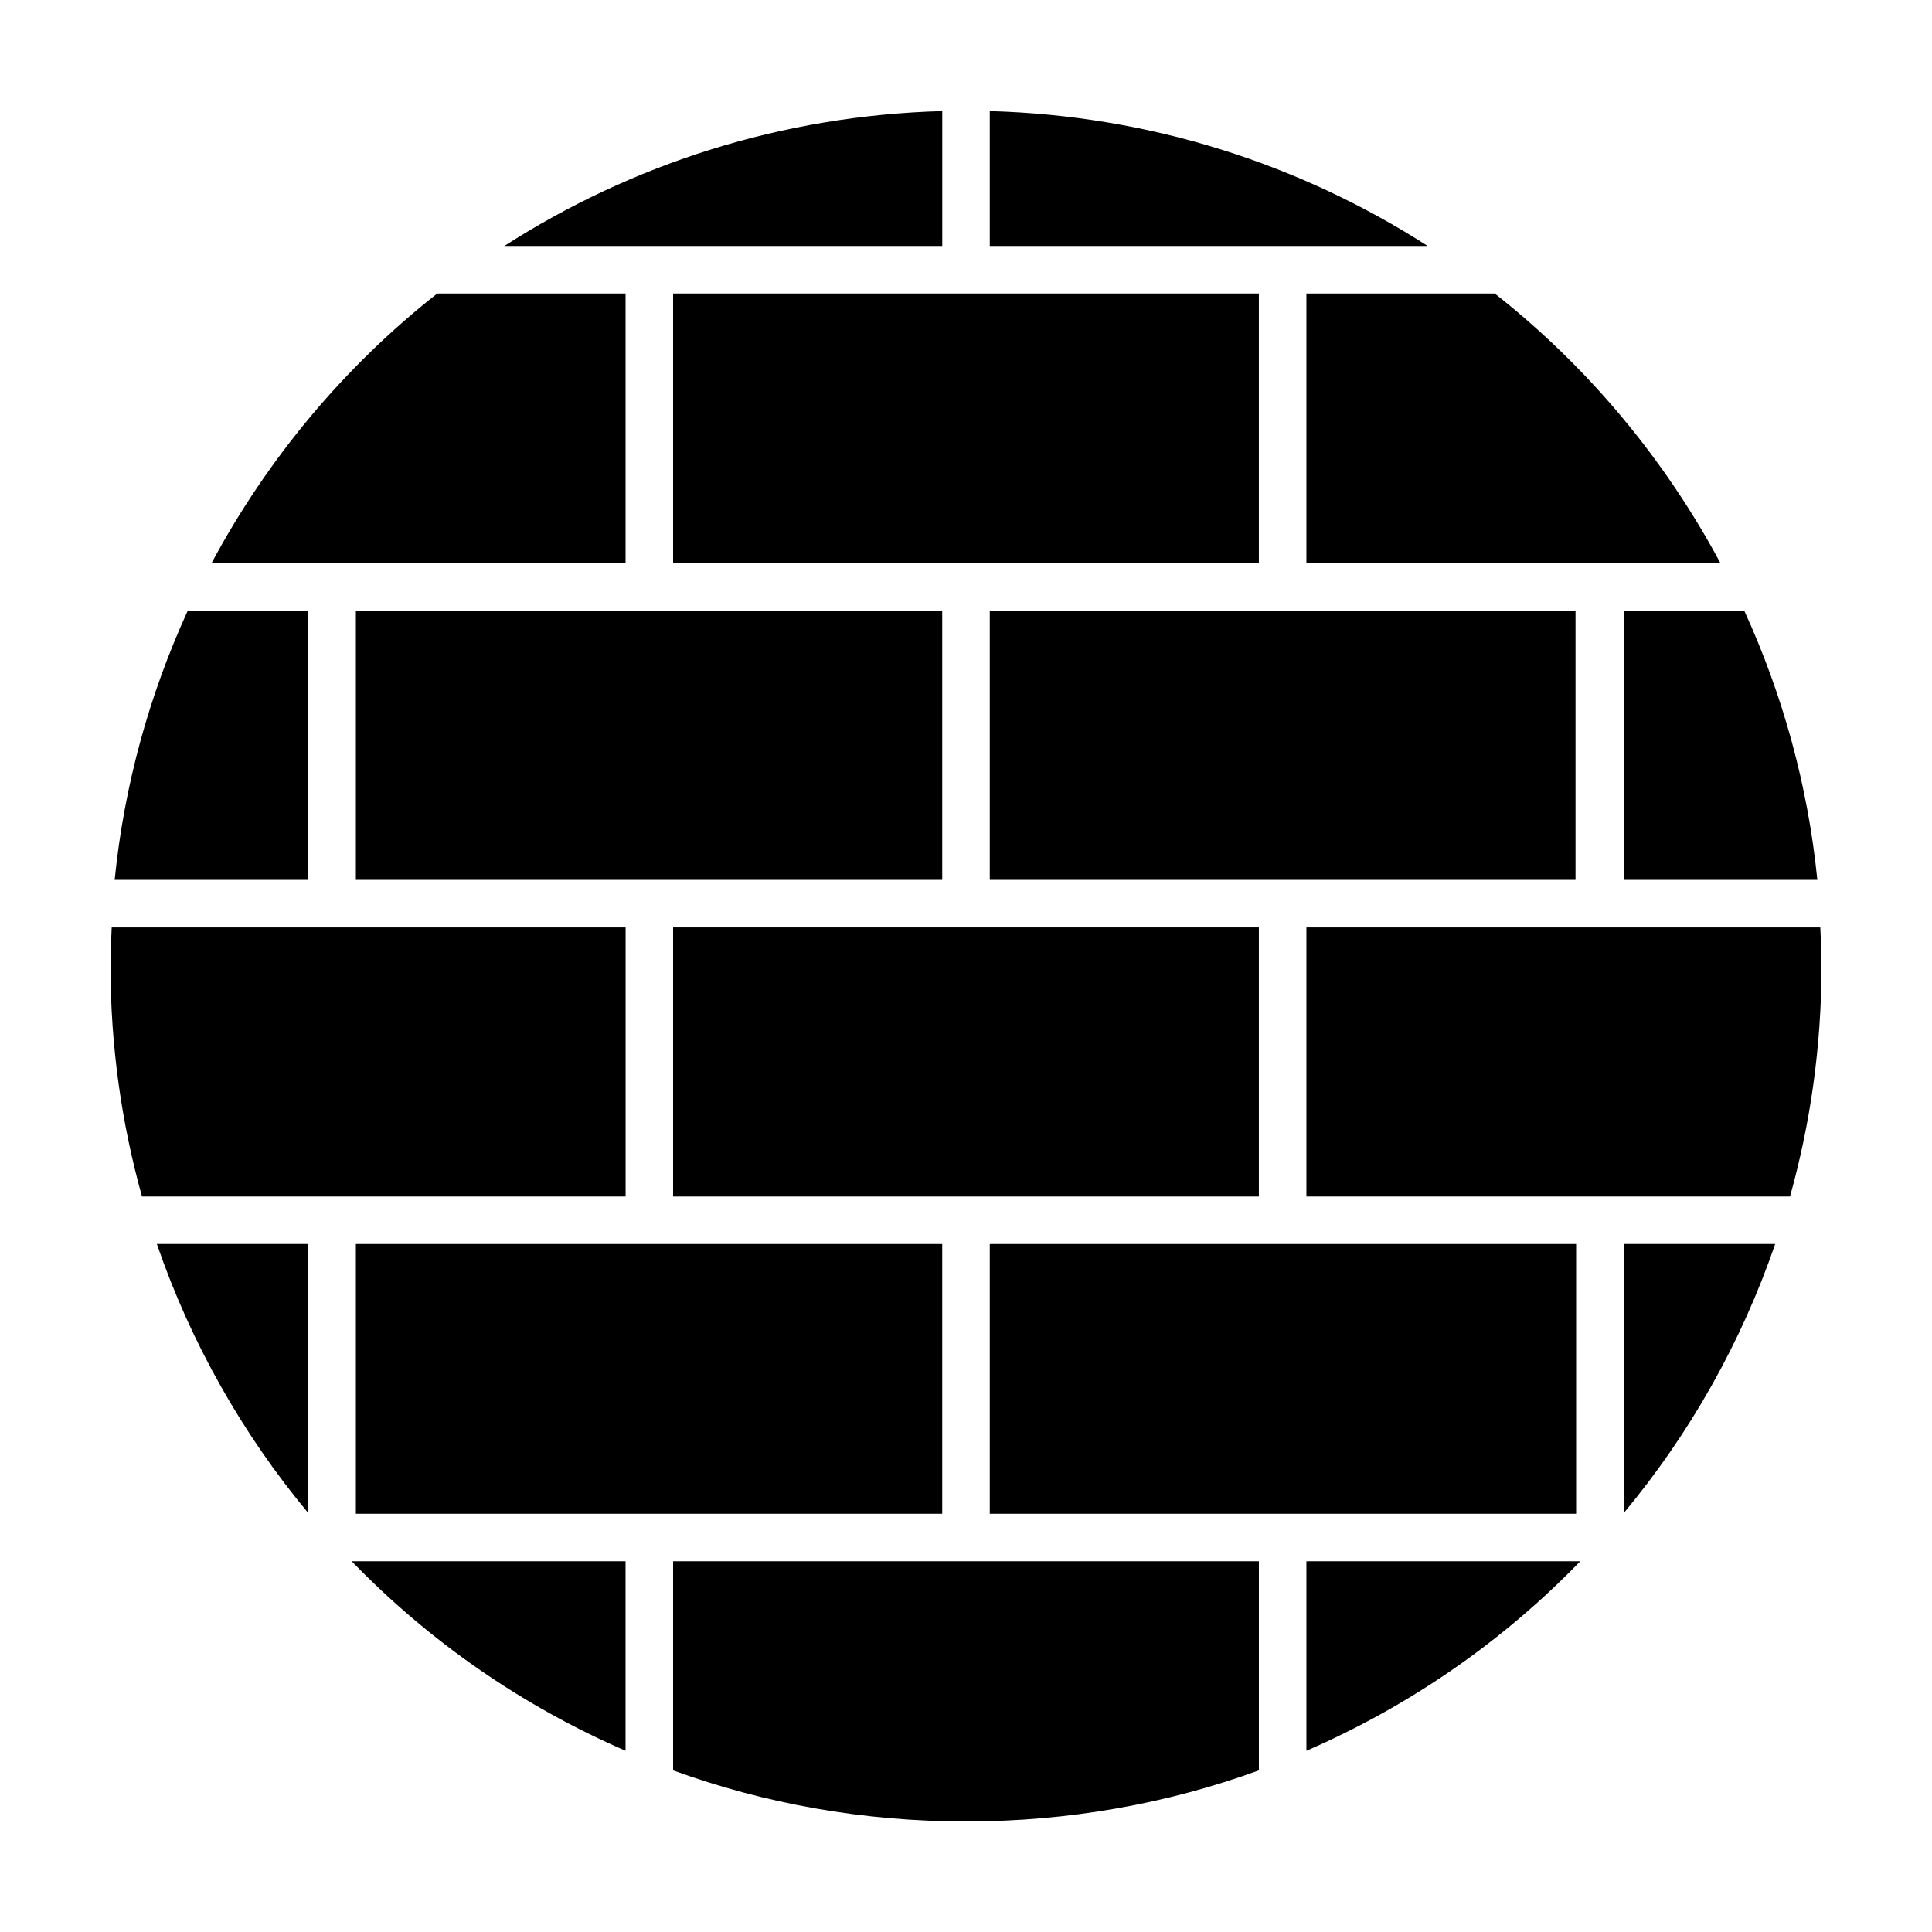
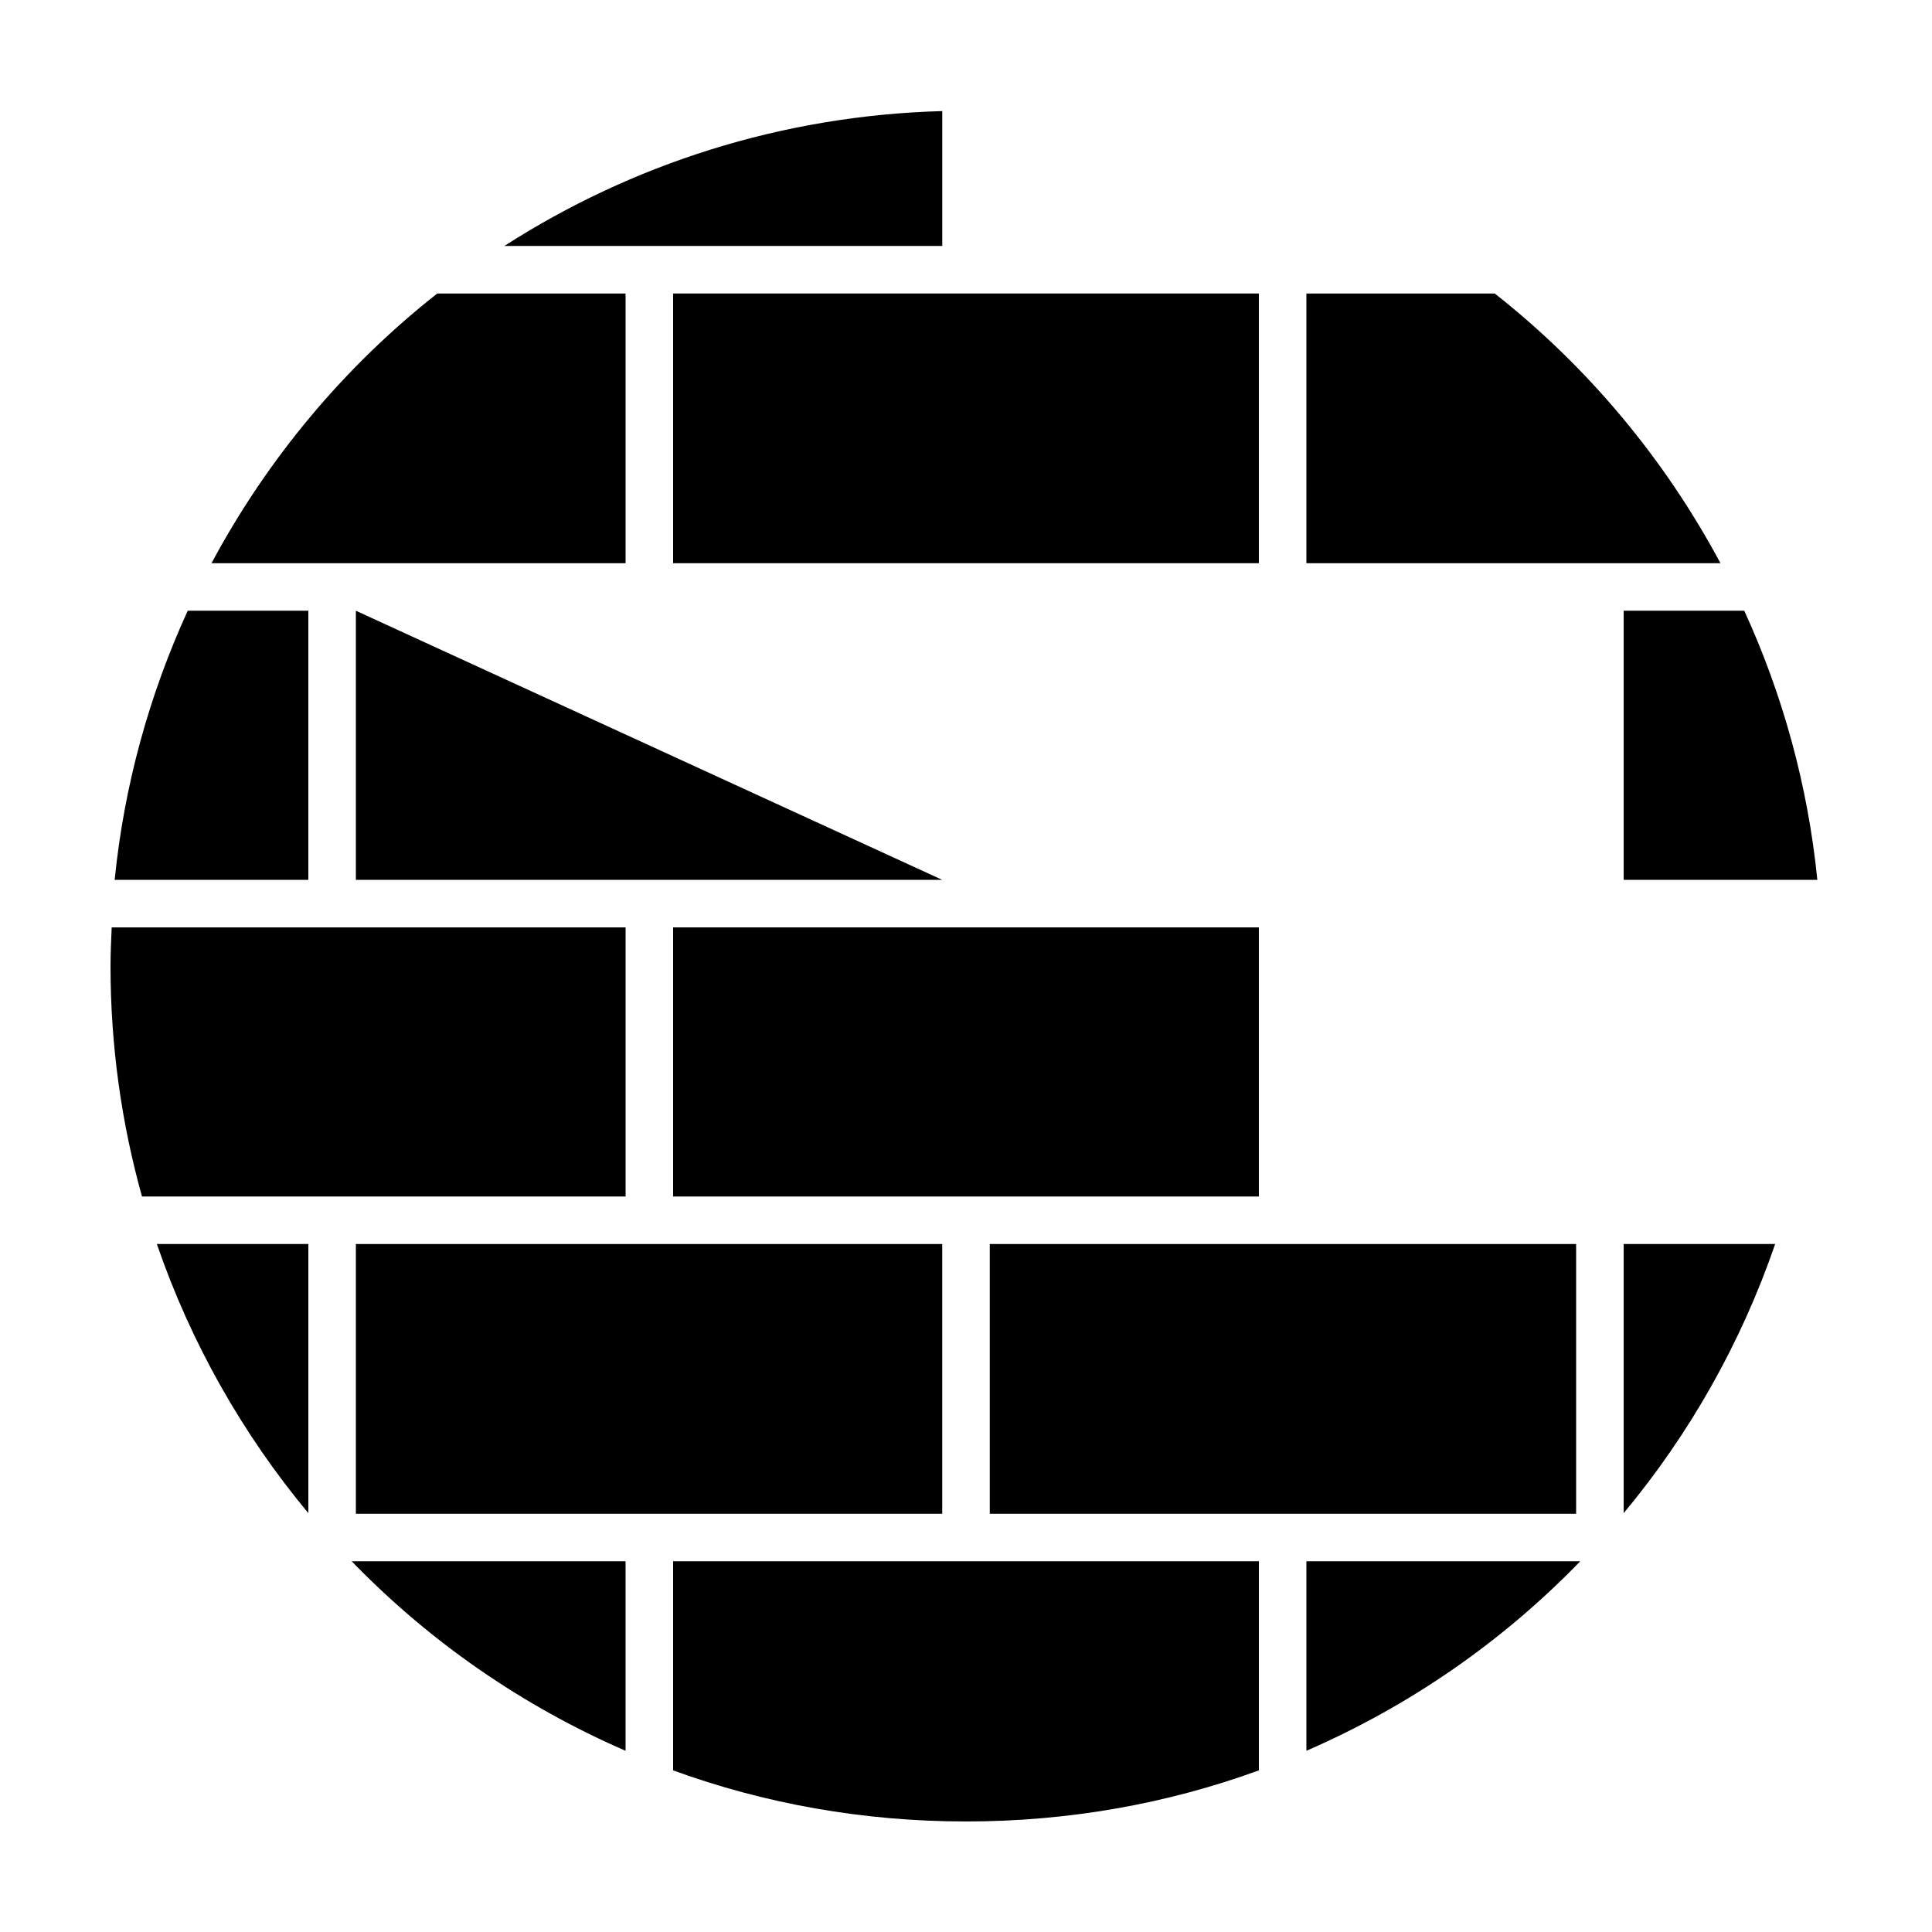
<svg xmlns="http://www.w3.org/2000/svg" fill="#000000" width="800px" height="800px" version="1.1" viewBox="144 144 512 512">
  <g>
    <path d="m393.7 173.44c-42.66 1.168-82.395 14.137-116.03 35.738h116.04v-35.738z" />
-     <path d="m406.3 173.44v35.738h116.04c-33.641-21.602-73.371-34.57-116.04-35.738z" />
    <path d="m259.88 221.78c-24.574 19.34-44.965 43.707-59.828 71.477h109.73v-71.477h-49.91z" />
    <path d="m322.38 221.78v71.477h155.23v-71.477z" />
    <path d="m490.21 221.78v71.477h109.73c-14.859-27.77-35.25-52.137-59.824-71.477z" />
    <path d="m193.75 305.85c-10.113 22.109-16.836 46.086-19.363 71.32h51.324v-71.32z" />
-     <path d="m238.31 305.85v71.32h155.39v-71.32z" />
-     <path d="m406.3 305.85v71.32h155.23v-71.32z" />
+     <path d="m238.31 305.85v71.32h155.39z" />
    <path d="m574.29 305.85v71.32h51.324c-2.527-25.234-9.246-49.211-19.363-71.32z" />
    <path d="m173.6 389.77c-0.148 3.398-0.312 6.797-0.312 10.234 0 21.172 2.918 41.648 8.344 61.086h128.16v-71.32z" />
    <path d="m322.38 389.77v71.32h155.23v-71.32z" />
-     <path d="m490.21 389.77v71.32h128.16c5.43-19.441 8.344-39.914 8.344-61.086 0-3.438-0.16-6.836-0.312-10.234z" />
    <path d="m185.57 473.68c9.027 26.266 22.742 50.418 40.148 71.32v-71.32z" />
    <path d="m238.31 473.68v71.477h155.39v-71.477z" />
    <path d="m406.3 473.68v71.477h155.39v-71.477z" />
    <path d="m574.29 473.68v71.32c17.406-20.902 31.121-45.055 40.148-71.32z" />
    <path d="m237.2 557.75c20.543 21.215 45.102 38.293 72.578 50.223v-50.223z" />
    <path d="m322.38 557.75v55.418c24.219 8.824 50.352 13.539 77.621 13.539 27.266 0 53.402-4.715 77.617-13.539v-55.418z" />
    <path d="m490.21 557.75v50.223c27.477-11.93 52.039-29.008 72.582-50.223z" />
  </g>
</svg>